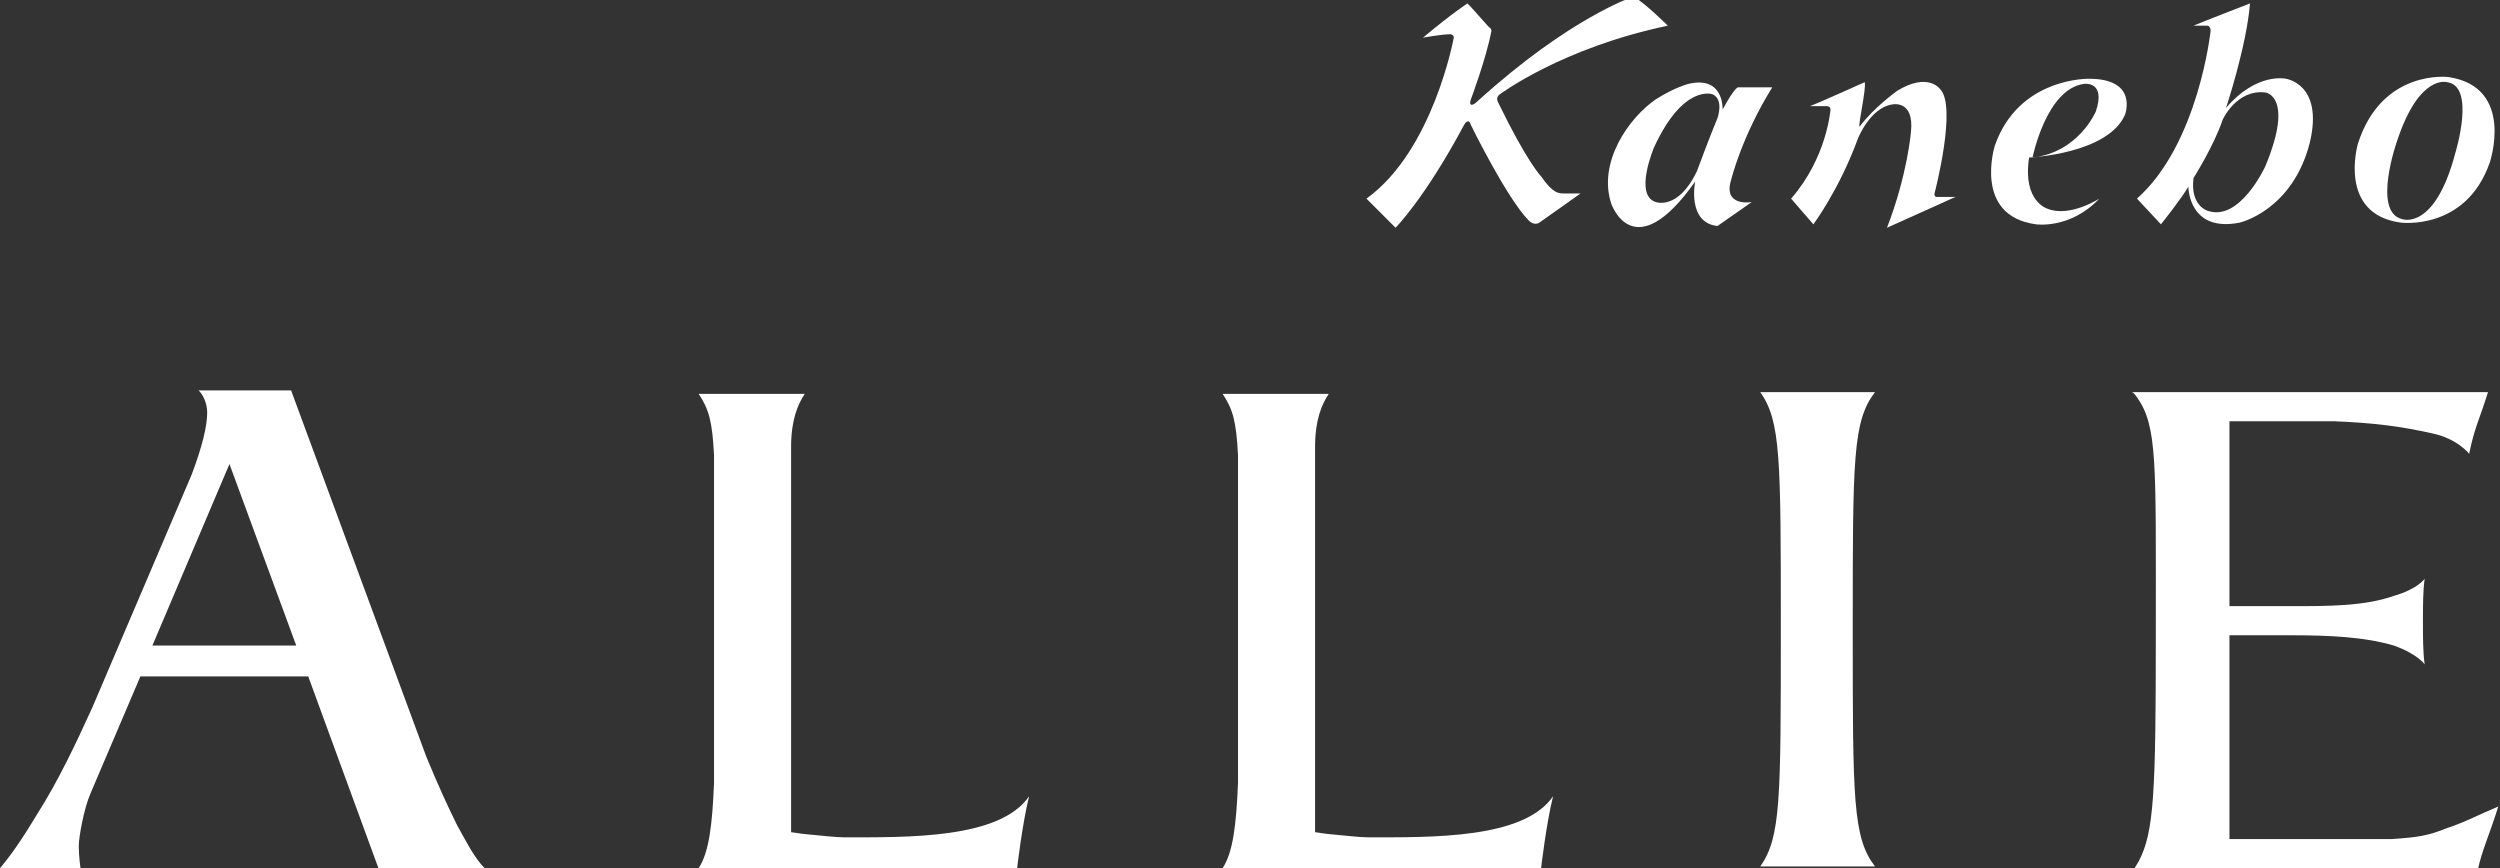
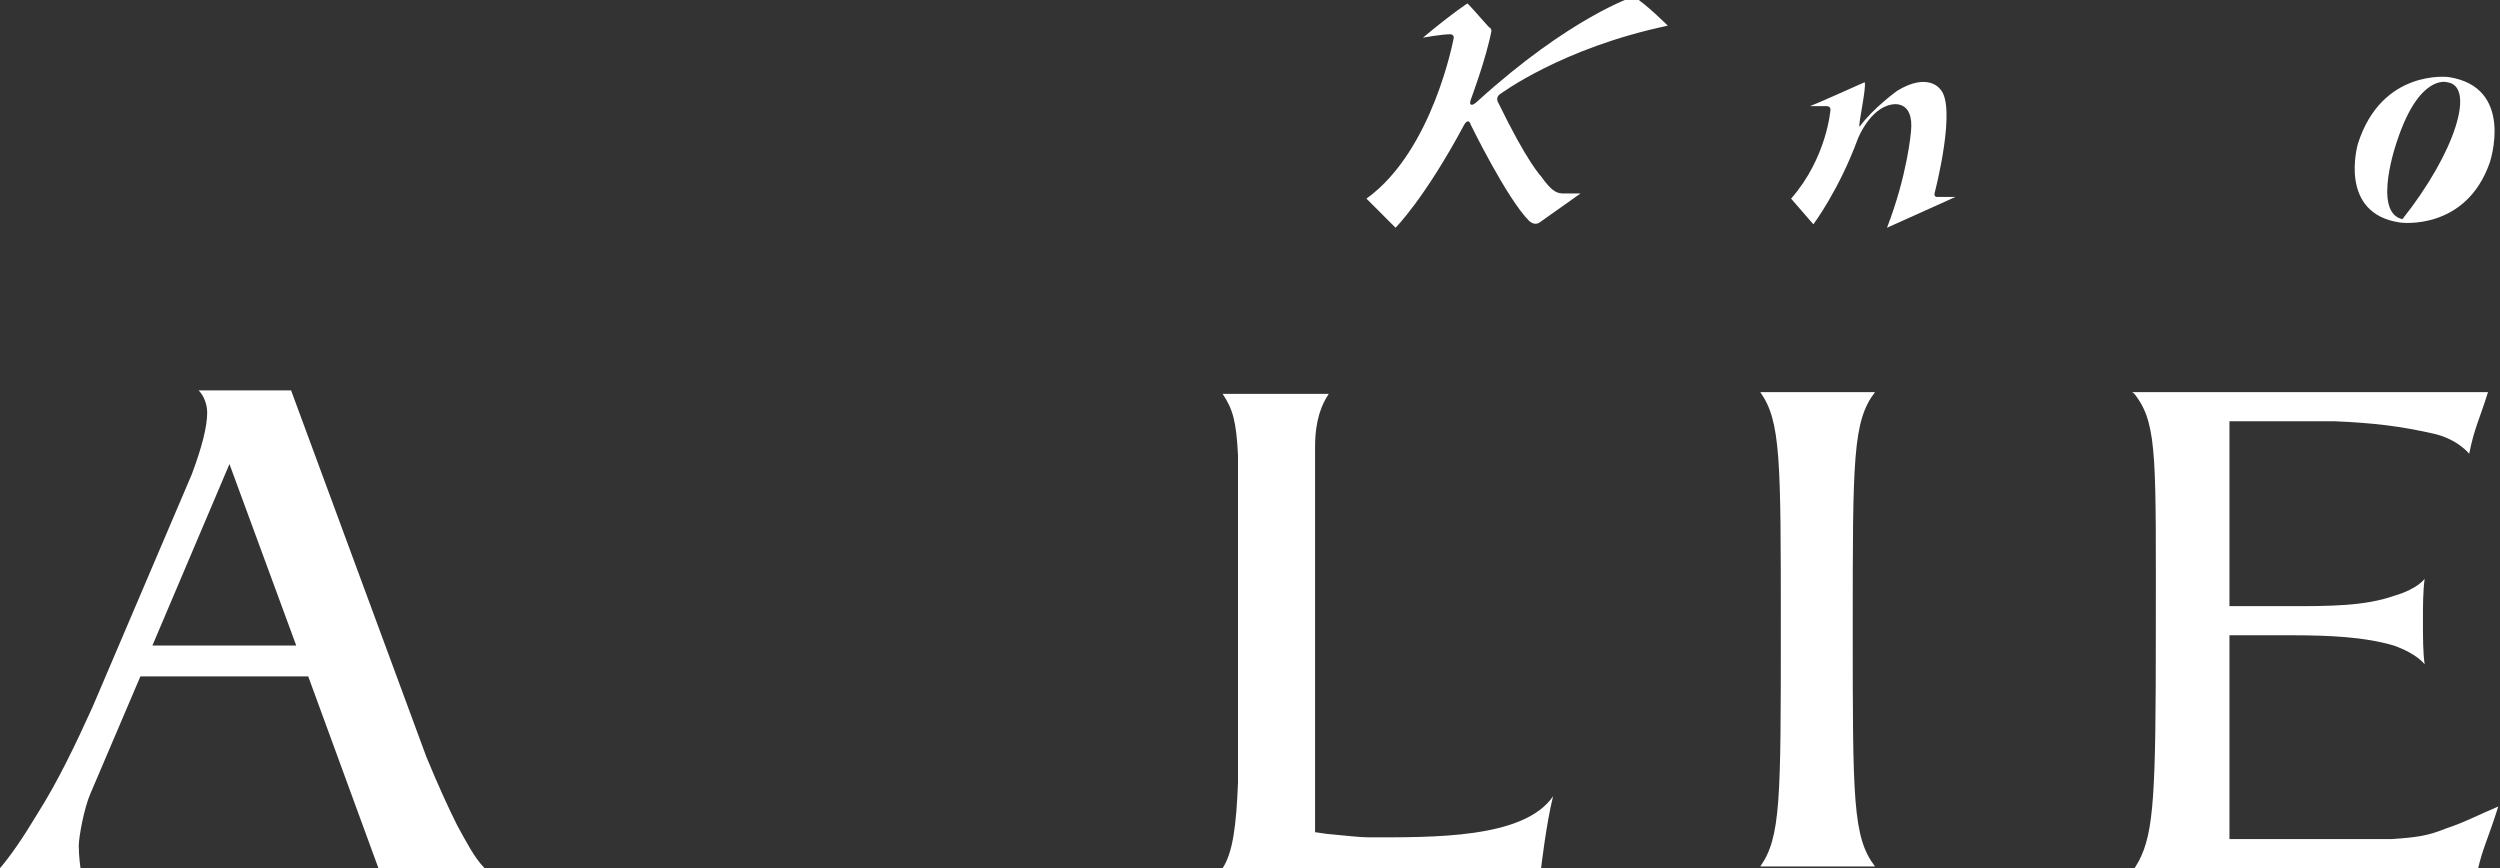
<svg xmlns="http://www.w3.org/2000/svg" version="1.1" id="圖層_1" x="0px" y="0px" viewBox="0 0 146 50.7" style="enable-background:new 0 0 146 50.7;" xml:space="preserve">
  <rect x="0" y="0" width="146" height="50.7" fill="#333333" stroke="none" />
  <style type="text/css">
	.st0{fill:#FFFFFF;}
</style>
  <g>
    <g>
      <g>
        <g>
          <path class="st0" d="M85.7,0.2c0,0-0.8,0.5-2.6,2c0,0,1.1-0.2,1.6-0.2c0,0,0.2,0,0.2,0.2c0,0-1.2,6.6-5.1,9.4l1.7,1.7      c0,0,1.7-1.7,4-6c0,0,0.1-0.2,0.2-0.2c0,0,0.1-0.1,0.2,0.2c0,0,2.1,4.3,3.4,5.6c0,0,0.3,0.3,0.6,0.1l2.4-1.7c0,0-0.4,0-0.9,0      c-0.4,0-0.7,0-1.4-1c0,0-0.8-0.8-2.5-4.3c0,0-0.2-0.3,0.1-0.5c0,0,3.6-2.7,9.8-4c0,0-1.3-1.3-2-1.7c0,0-3.7,1.2-9.1,6.1      c0,0-0.3,0.3-0.4,0.2c0,0-0.1,0,0-0.3c0,0,0.9-2.4,1.2-4c0,0,0-0.1-0.1-0.2C87.1,1.8,86.2,0.7,85.7,0.2z" />
        </g>
        <g>
-           <path class="st0" d="M101.5,5.1l2,0c-1.8,2.9-2.4,5.4-2.4,5.4c-0.5,1.6,1.2,1.3,1.2,1.3l-2,1.4c-1.8-0.2-1.3-2.6-1.3-2.6      c-3.6,5.1-4.9,1.3-4.9,1.3c-0.8-2.4,1-5,2.6-6.1c1.1-0.7,1.9-0.9,1.9-0.9c2.1-0.5,2,1.5,2,1.5C101.3,5.1,101.5,5.1,101.5,5.1z       M99.1,10c0,0,0.7-1.9,1.2-3.1c0,0,0.4-1.1-0.3-1.4c0,0-1.7-0.6-3.4,3.1c0,0-1.2,2.8,0.1,3.2C96.7,11.8,98,12.3,99.1,10z" />
-         </g>
+           </g>
        <g>
          <path class="st0" d="M108.9,4.8c0,0-2.9,1.3-3.2,1.4c0,0,0.8,0,1,0c0,0,0.2,0,0.2,0.2c0,0-0.2,2.8-2.3,5.2l1.3,1.5      c0,0,1.5-2,2.6-5c0,0,0.7-1.8,2-2c0,0,1.3-0.3,1.1,1.6c0,0-0.2,2.5-1.4,5.6l4-1.8l-1.1,0c0,0-0.2,0-0.1-0.3c0,0,1.3-5,0.3-6      c0,0-0.7-1-2.5,0.1c0,0-1.4,1-2.2,2.1C108.5,7.3,109,5.2,108.9,4.8z" />
        </g>
        <g>
-           <path class="st0" d="M119.6,12.2c1.3,0.5,3-0.6,3-0.6c-1.7,1.8-3.7,1.5-3.7,1.5c-3.7-0.5-2.4-4.6-2.4-4.6c1.4-4,5.5-3.9,5.5-3.9      c2.9,0,2.1,2.1,2.1,2.1c-1,2.3-5.6,2.5-5.6,2.5C118.1,11.8,119.6,12.2,119.6,12.2z M122.4,6.5c0.6-1.8-0.7-1.6-0.7-1.6      c-2.2,0.3-3,4.3-3,4.3C121.4,8.9,122.4,6.5,122.4,6.5z" />
-         </g>
+           </g>
        <g>
-           <path class="st0" d="M130,6.3c1.8-2.1,3.5-1.7,3.5-1.7s2.2,0.3,1.4,3.7c-1,4-4.1,4.7-4.1,4.7c-3,0.6-3-2.1-3-2.1      c-0.4,0.7-1.6,2.2-1.6,2.2l-1.4-1.5c3.6-3.2,4.3-9.8,4.3-9.8c0-0.3-0.2-0.3-0.2-0.3c-0.3,0-0.8,0-0.8,0c0.2-0.1,3.3-1.3,3.3-1.3      C131.2,2.7,130,6.3,130,6.3z M128.9,12.3c1.9,0.7,3.4-2.6,3.4-2.6c1.7-4.1,0-4.3,0-4.3c-1.7-0.2-2.5,1.6-2.5,1.6      c-0.5,1.5-1.7,3.4-1.7,3.4C127.9,12,128.9,12.3,128.9,12.3z" />
-         </g>
+           </g>
        <g>
-           <path class="st0" d="M145.4,9.5c-1.4,4-5.2,3.5-5.2,3.5c-3.7-0.5-2.5-4.6-2.5-4.6c1.4-4.4,5.3-3.9,5.3-3.9      C146.9,5.1,145.4,9.5,145.4,9.5z M142.9,4.8c0,0-1.6-0.5-2.9,3.4c0,0-1.5,4.2,0.3,4.6c0,0,1.9,0.7,3.1-3.9      C143.4,8.9,144.6,5,142.9,4.8z" />
+           <path class="st0" d="M145.4,9.5c-1.4,4-5.2,3.5-5.2,3.5c-3.7-0.5-2.5-4.6-2.5-4.6c1.4-4.4,5.3-3.9,5.3-3.9      C146.9,5.1,145.4,9.5,145.4,9.5z M142.9,4.8c0,0-1.6-0.5-2.9,3.4c0,0-1.5,4.2,0.3,4.6C143.4,8.9,144.6,5,142.9,4.8z" />
        </g>
      </g>
    </g>
    <g>
      <g>
        <path class="st0" d="M109,22.9h-6.2c1.2,1.7,1.2,3.9,1.2,13.8c0,10,0,12.2-1.2,13.9h6.3c0.1,0,0.3,0,0.4,0c0,0,0,0,0,0h0l0,0     c-1.3-1.7-1.3-3.9-1.3-13.9c0-9.9,0-12.1,1.3-13.8l0,0h0c0,0,0,0,0,0C109.3,22.9,109.2,22.9,109,22.9z" />
      </g>
      <g>
        <path class="st0" d="M79.9,48.9c-0.5,0-1.3-0.1-2.4-0.2l-0.7-0.1V27l0-0.9c0-1.6,0.4-2.5,0.8-3.1l0,0h0c0,0,0,0,0,0     c-0.1,0-0.1,0-0.2,0h-6c0.6,0.9,0.8,1.6,0.9,3.6v19.1v0c-0.1,2.5-0.3,4.1-0.9,5h18.6c0,0,0.3-2.6,0.7-4.2     C89,49,83.6,48.9,79.9,48.9z" />
      </g>
      <g>
-         <path class="st0" d="M49.3,48.9c-0.5,0-1.3-0.1-2.4-0.2l-0.7-0.1V27l0-0.9c0-1.6,0.4-2.5,0.8-3.1l0,0h0c0,0,0,0,0,0     c-0.1,0-0.1,0-0.2,0h-6c0.6,0.9,0.8,1.6,0.9,3.6v19.1v0c-0.1,2.5-0.3,4.1-0.9,5h18.6c0,0,0.3-2.6,0.7-4.2     C58.4,49,53,48.9,49.3,48.9z" />
-       </g>
+         </g>
      <g>
        <path class="st0" d="M142.8,48.4c-1,0.4-1.6,0.5-3.1,0.6h-9.5l0-11.9h3.6l0,0c0,0,0,0,0,0c2.3,0,4.3,0.1,6,0.6     c1.4,0.5,1.8,1.1,1.8,1.1c-0.1-0.7-0.1-1.6-0.1-2.5c0-0.9,0-1.8,0.1-2.5c0,0-0.4,0.6-1.8,1c-1.7,0.6-3.8,0.6-6,0.6     c-0.1,0-0.1,0-0.2,0h-3.4V24.6h6.1v0c2.4,0.1,3.9,0.3,5.7,0.7c1.5,0.3,2.2,1.2,2.2,1.2c0.3-1.5,0.6-2,1.1-3.6h-20.8     c0,0,0.1,0,0.3,0.3c1.2,1.7,1.1,3.8,1.1,13.7c0,9.4-0.1,11.7-1,13.4l-0.3,0.5h5.7h10.8h3.6c0.3-1.3,0.6-1.8,1.2-3.7     C144.7,47.6,144,48,142.8,48.4z" />
      </g>
      <g>
        <path class="st0" d="M24.9,44.2L17,22.8h-5.4l0,0c0,0,0,0,0,0c0.3,0.3,0.5,0.8,0.5,1.3c0,0.8-0.3,2-0.9,3.6L5.4,41.3     c-1,2.2-2,4.3-3.2,6.2C1.3,49,0.6,50,0,50.7h4.7c0,0-0.1-0.7-0.1-1.3c0-0.5,0.3-2.2,0.7-3.1l2.9-6.8H18l4.1,11.2h6.2     c-0.6-0.6-1.1-1.6-1.6-2.5C26.2,47.2,25.6,45.9,24.9,44.2z M8.9,37.7l4.5-10.6l3.9,10.6H8.9z" />
      </g>
    </g>
  </g>
</svg>